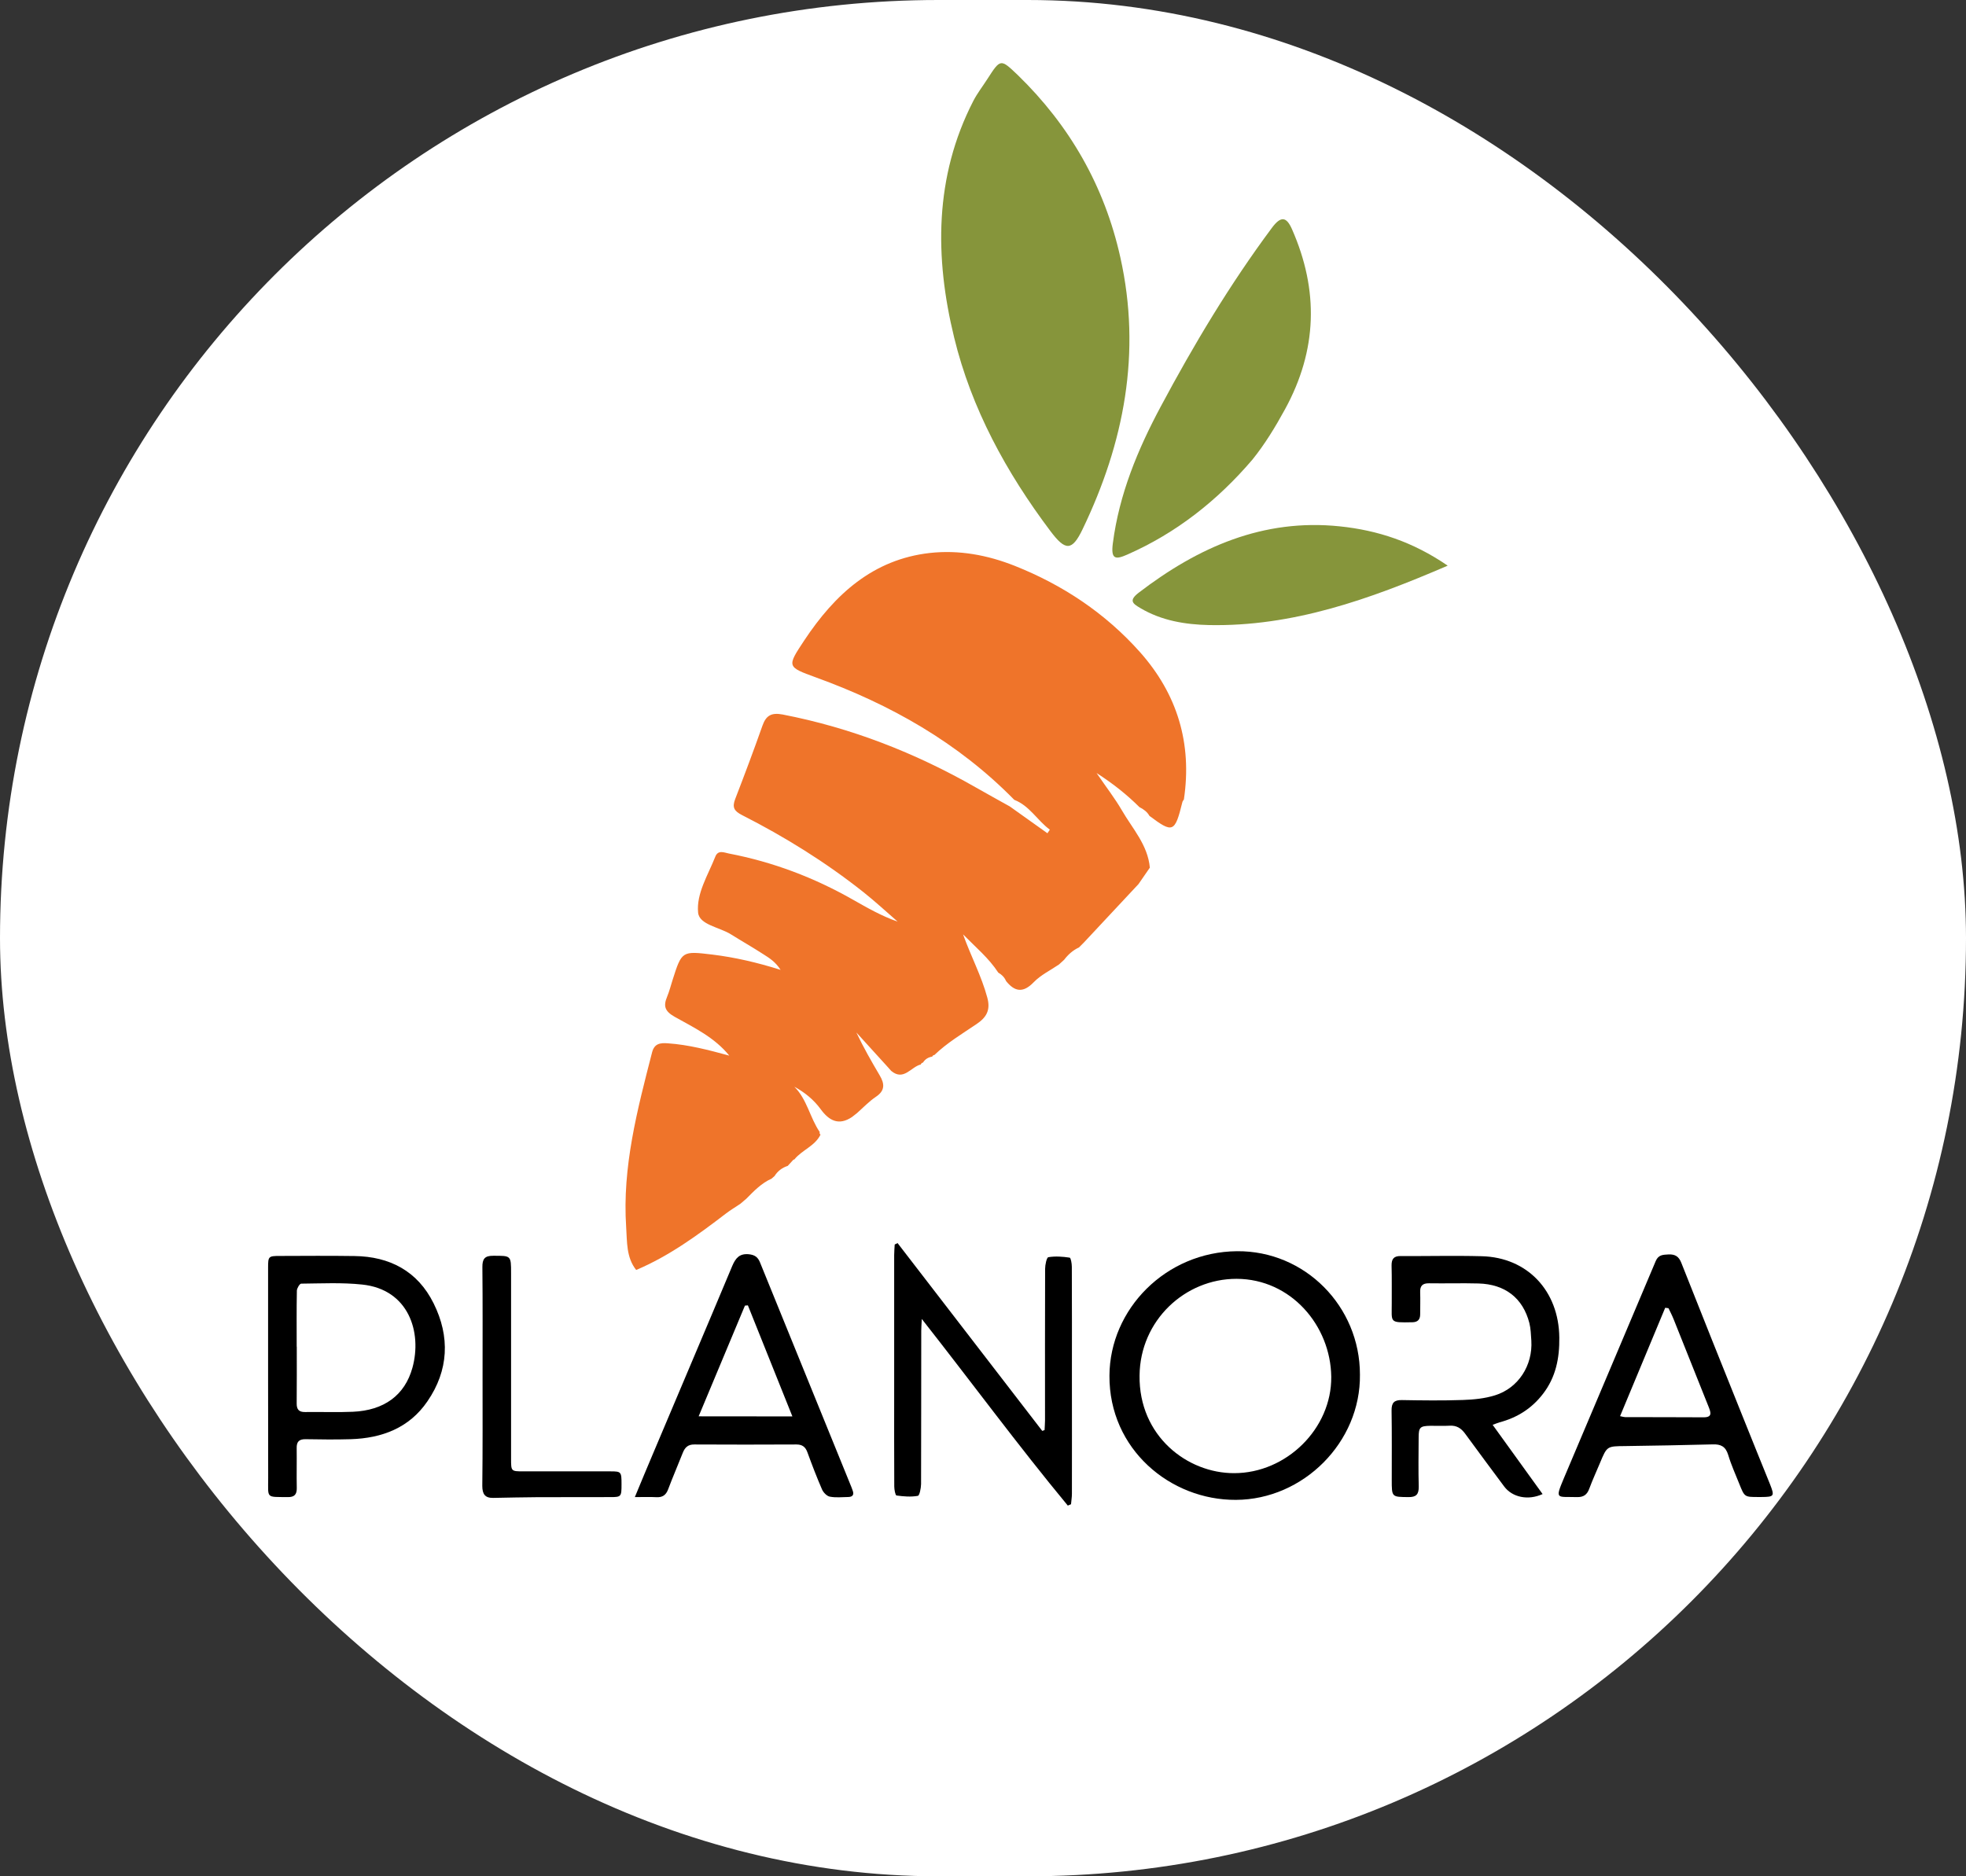
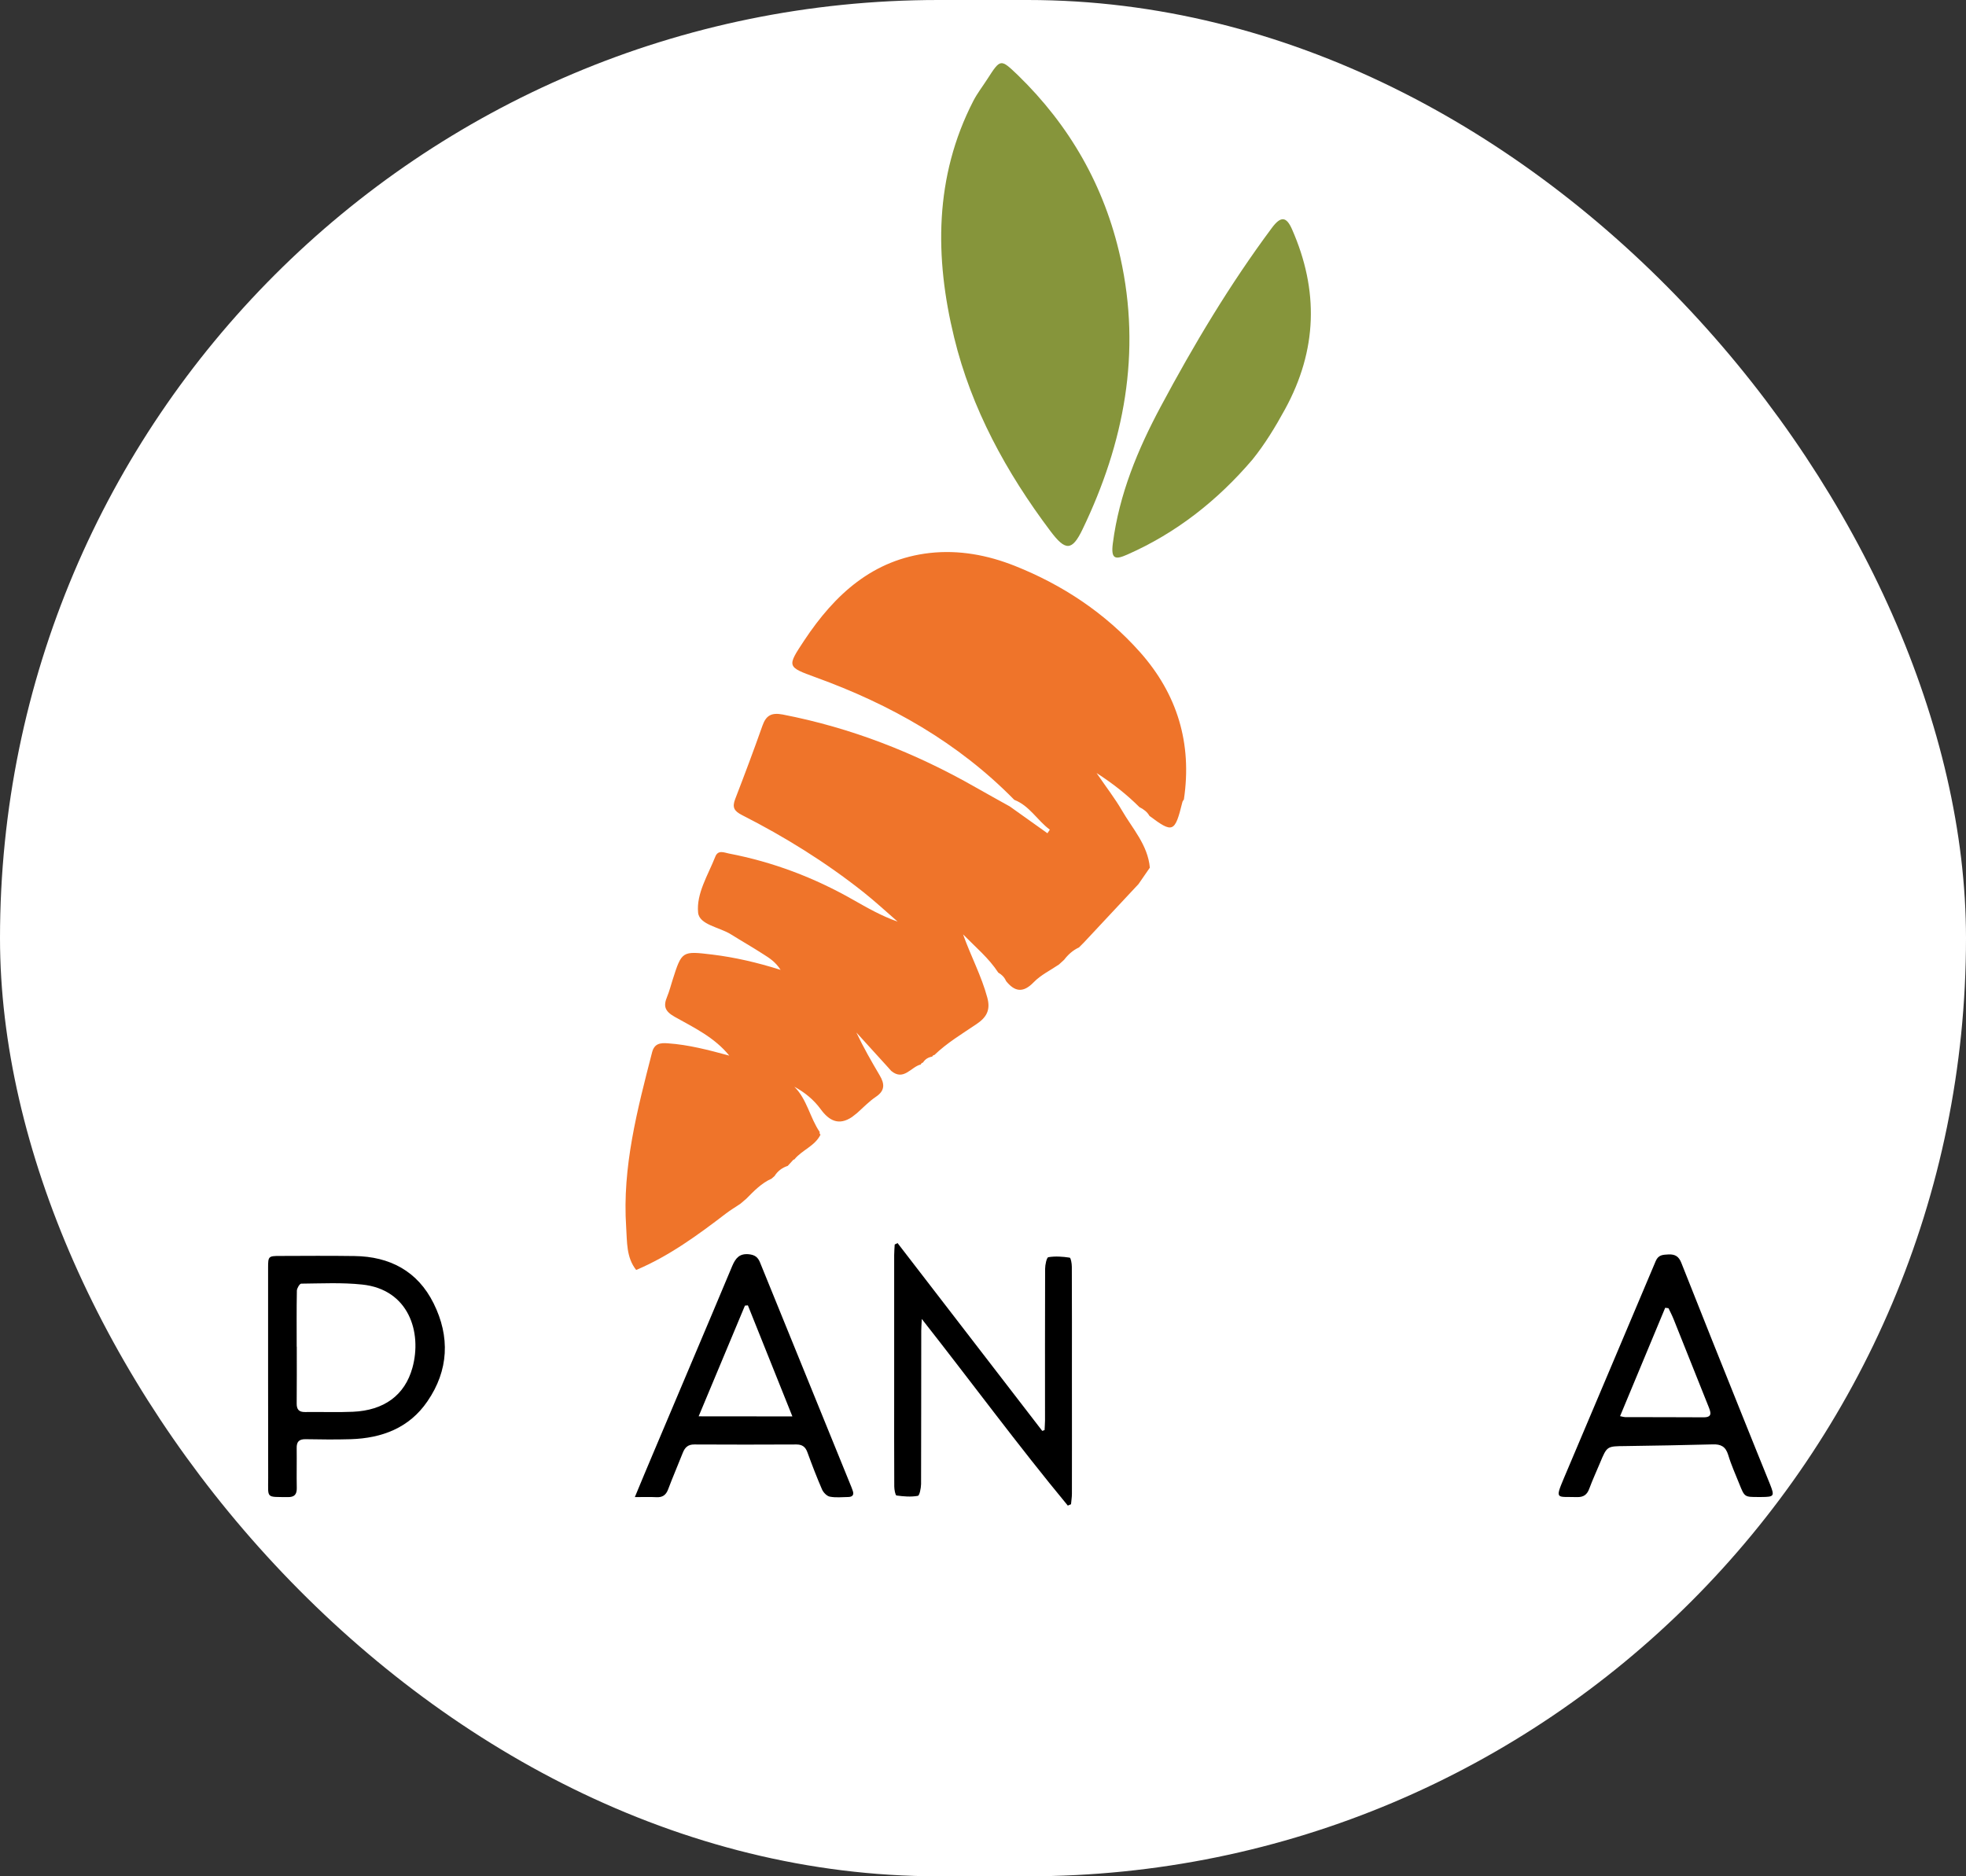
<svg xmlns="http://www.w3.org/2000/svg" width="22" height="21" viewBox="0 0 22 21" fill="none">
  <rect x="0" y="0" width="22" height="21" fill="#333333" stroke="none" />
  <rect width="22" height="21" rx="10.5" fill="white" />
  <path d="M11.388 0.839C11.97 1.404 12.36 2.084 12.537 2.881C12.775 3.947 12.579 4.958 12.114 5.924C11.996 6.17 11.922 6.167 11.755 5.945C11.262 5.29 10.87 4.573 10.677 3.777C10.459 2.883 10.454 1.98 10.892 1.129C10.936 1.044 10.996 0.967 11.048 0.886C11.196 0.656 11.196 0.656 11.388 0.839Z" fill="#86953B" />
  <path d="M14.015 5.144C13.625 5.601 13.165 5.964 12.617 6.206C12.484 6.265 12.429 6.264 12.453 6.081C12.524 5.531 12.732 5.031 12.987 4.554C13.358 3.859 13.762 3.183 14.233 2.55C14.334 2.414 14.396 2.425 14.458 2.566C14.759 3.25 14.742 3.917 14.38 4.58C14.271 4.779 14.156 4.969 14.015 5.144Z" fill="#86953B" />
-   <path d="M16.2 6.331C15.317 6.712 14.462 7.014 13.53 6.996C13.262 6.99 12.999 6.947 12.761 6.806C12.677 6.756 12.627 6.723 12.742 6.634C13.409 6.123 14.135 5.802 14.992 5.891C15.416 5.935 15.811 6.064 16.2 6.331Z" fill="#86953B" />
  <path d="M12.867 9.711C12.825 9.772 12.782 9.834 12.74 9.895C12.536 10.113 12.332 10.331 12.128 10.55C12.11 10.568 12.092 10.586 12.074 10.604C12.007 10.635 11.953 10.683 11.908 10.742C11.889 10.759 11.87 10.777 11.85 10.795C11.755 10.86 11.646 10.912 11.567 10.994C11.449 11.116 11.355 11.101 11.258 10.98C11.24 10.938 11.21 10.908 11.171 10.886C11.065 10.723 10.917 10.601 10.777 10.458C10.864 10.702 10.983 10.923 11.048 11.165C11.087 11.306 11.038 11.388 10.926 11.463C10.765 11.572 10.597 11.672 10.456 11.808C10.444 11.809 10.436 11.815 10.432 11.826C10.388 11.833 10.353 11.854 10.328 11.893C10.316 11.895 10.308 11.902 10.304 11.914C10.194 11.94 10.113 12.103 9.973 11.986C9.956 11.967 9.938 11.947 9.921 11.928C9.809 11.804 9.696 11.68 9.583 11.556C9.662 11.723 9.752 11.88 9.844 12.036C9.9 12.13 9.905 12.207 9.801 12.276C9.724 12.328 9.659 12.397 9.589 12.459C9.571 12.474 9.553 12.488 9.534 12.502C9.387 12.601 9.278 12.544 9.184 12.415C9.106 12.308 9.005 12.226 8.889 12.163C9.032 12.305 9.063 12.51 9.173 12.67C9.169 12.682 9.172 12.692 9.182 12.699C9.118 12.829 8.974 12.871 8.889 12.977C8.88 12.978 8.873 12.983 8.869 12.991L8.86 12.978L8.869 12.99C8.851 13.009 8.833 13.029 8.815 13.049C8.753 13.069 8.703 13.106 8.667 13.163C8.656 13.173 8.645 13.182 8.634 13.192C8.521 13.242 8.437 13.33 8.352 13.416C8.33 13.435 8.307 13.454 8.284 13.474C8.231 13.51 8.176 13.542 8.125 13.581C7.809 13.823 7.488 14.058 7.119 14.214C7.007 14.073 7.018 13.898 7.007 13.735C6.962 13.062 7.132 12.42 7.297 11.778C7.323 11.678 7.389 11.671 7.473 11.677C7.707 11.693 7.933 11.753 8.161 11.815C7.995 11.61 7.766 11.502 7.549 11.38C7.44 11.318 7.421 11.261 7.465 11.156C7.49 11.096 7.506 11.031 7.526 10.969C7.63 10.643 7.63 10.643 7.972 10.684C8.223 10.715 8.468 10.771 8.735 10.855C8.677 10.764 8.608 10.722 8.542 10.68C8.423 10.603 8.3 10.533 8.18 10.458C8.052 10.377 7.825 10.351 7.812 10.214C7.791 10.001 7.923 9.794 8.004 9.589C8.035 9.508 8.105 9.543 8.157 9.553C8.647 9.647 9.108 9.821 9.542 10.068C9.703 10.159 9.863 10.252 10.045 10.315C9.917 10.204 9.793 10.089 9.662 9.985C9.238 9.649 8.782 9.366 8.302 9.122C8.213 9.076 8.192 9.035 8.227 8.943C8.332 8.671 8.435 8.397 8.532 8.122C8.573 8.005 8.635 7.974 8.758 7.997C9.522 8.145 10.237 8.424 10.914 8.81C11.042 8.883 11.171 8.954 11.3 9.026C11.44 9.126 11.581 9.226 11.721 9.326C11.73 9.312 11.739 9.299 11.748 9.286C11.608 9.183 11.521 9.018 11.35 8.952C10.72 8.31 9.962 7.883 9.128 7.581C8.804 7.463 8.805 7.462 9.001 7.166C9.342 6.652 9.769 6.261 10.405 6.189C10.732 6.153 11.05 6.212 11.355 6.333C11.893 6.547 12.369 6.863 12.757 7.299C13.173 7.767 13.342 8.319 13.248 8.948C13.242 8.958 13.233 8.967 13.231 8.978C13.147 9.319 13.125 9.328 12.863 9.132C12.837 9.086 12.797 9.057 12.751 9.034C12.614 8.898 12.466 8.778 12.271 8.652C12.38 8.812 12.475 8.934 12.552 9.066C12.671 9.273 12.844 9.455 12.867 9.711Z" fill="#EF742A" />
-   <path d="M15.218 15.384C15.228 16.142 14.584 16.784 13.83 16.787C13.098 16.791 12.41 16.222 12.415 15.396C12.419 14.652 13.045 14.011 13.842 14.004C14.603 13.997 15.218 14.621 15.218 15.384ZM13.811 16.488C14.395 16.488 14.903 15.989 14.897 15.409C14.89 14.837 14.447 14.315 13.838 14.313C13.26 14.312 12.758 14.779 12.752 15.395C12.743 16.074 13.288 16.49 13.811 16.488Z" fill="black" />
  <path d="M11.949 16.851C11.392 16.178 10.874 15.473 10.315 14.762C10.312 14.825 10.309 14.86 10.309 14.895C10.308 15.467 10.309 16.039 10.307 16.611C10.306 16.657 10.29 16.739 10.271 16.742C10.193 16.756 10.111 16.749 10.032 16.738C10.019 16.736 10.007 16.672 10.007 16.636C10.005 16.269 10.006 15.903 10.006 15.536C10.006 15.04 10.006 14.544 10.006 14.048C10.006 14.008 10.01 13.969 10.012 13.929C10.023 13.924 10.033 13.918 10.044 13.913C10.584 14.614 11.123 15.315 11.663 16.015C11.672 16.012 11.68 16.009 11.689 16.006C11.69 15.971 11.694 15.935 11.694 15.899C11.694 15.334 11.693 14.768 11.695 14.203C11.695 14.156 11.712 14.075 11.731 14.071C11.809 14.058 11.891 14.064 11.97 14.076C11.983 14.078 11.994 14.142 11.994 14.178C11.996 14.592 11.995 15.005 11.995 15.419C11.995 15.852 11.996 16.285 11.995 16.718C11.995 16.758 11.988 16.797 11.985 16.836C11.973 16.841 11.961 16.846 11.949 16.851Z" fill="black" />
  <path d="M3 15.403C3 14.998 3 14.593 3 14.189C3 14.061 3.004 14.057 3.133 14.057C3.411 14.056 3.689 14.054 3.967 14.058C4.36 14.063 4.673 14.226 4.852 14.587C5.038 14.96 5.021 15.338 4.783 15.684C4.579 15.983 4.273 16.097 3.924 16.108C3.756 16.113 3.587 16.111 3.419 16.108C3.346 16.107 3.318 16.137 3.32 16.209C3.322 16.358 3.318 16.507 3.321 16.655C3.322 16.728 3.293 16.757 3.221 16.756C2.973 16.753 3.001 16.775 3.001 16.541C3 16.161 3 15.782 3 15.403C3.001 15.403 3 15.403 3 15.403ZM3.32 15.072C3.32 15.072 3.32 15.072 3.321 15.072C3.321 15.284 3.322 15.496 3.32 15.707C3.319 15.775 3.345 15.805 3.414 15.804C3.592 15.801 3.77 15.809 3.948 15.801C4.299 15.786 4.53 15.615 4.615 15.309C4.725 14.911 4.574 14.431 4.052 14.377C3.827 14.353 3.597 14.365 3.37 14.367C3.353 14.368 3.323 14.418 3.322 14.445C3.318 14.655 3.32 14.863 3.32 15.072Z" fill="black" />
  <path d="M19.674 16.755C19.522 16.755 19.522 16.755 19.464 16.61C19.421 16.502 19.372 16.395 19.339 16.284C19.31 16.189 19.256 16.163 19.166 16.166C18.838 16.175 18.511 16.18 18.183 16.185C17.983 16.187 17.983 16.185 17.905 16.372C17.865 16.468 17.821 16.563 17.785 16.66C17.76 16.73 17.72 16.758 17.645 16.756C17.422 16.749 17.397 16.79 17.5 16.545C17.842 15.734 18.187 14.925 18.528 14.114C18.559 14.041 18.612 14.044 18.672 14.04C18.744 14.037 18.786 14.062 18.814 14.133C19.042 14.711 19.274 15.288 19.505 15.864C19.604 16.113 19.706 16.361 19.806 16.61C19.86 16.746 19.854 16.754 19.711 16.755C19.698 16.755 19.686 16.755 19.674 16.755ZM18.671 14.642C18.659 14.64 18.647 14.639 18.634 14.637C18.467 15.039 18.299 15.441 18.129 15.85C18.162 15.857 18.174 15.861 18.186 15.861C18.479 15.862 18.772 15.861 19.065 15.863C19.162 15.863 19.145 15.81 19.122 15.751C18.991 15.423 18.86 15.095 18.729 14.767C18.712 14.724 18.691 14.684 18.671 14.642Z" fill="black" />
  <path d="M7.104 16.756C7.18 16.573 7.245 16.416 7.311 16.261C7.605 15.563 7.902 14.867 8.194 14.169C8.232 14.08 8.276 14.028 8.38 14.038C8.446 14.045 8.481 14.07 8.505 14.13C8.841 14.957 9.178 15.784 9.514 16.611C9.524 16.634 9.533 16.658 9.541 16.681C9.56 16.73 9.541 16.754 9.492 16.755C9.423 16.756 9.353 16.764 9.286 16.751C9.253 16.745 9.214 16.705 9.199 16.671C9.14 16.535 9.087 16.397 9.036 16.257C9.014 16.195 8.979 16.167 8.912 16.167C8.531 16.169 8.15 16.169 7.77 16.167C7.697 16.166 7.663 16.202 7.639 16.264C7.586 16.399 7.528 16.532 7.477 16.668C7.452 16.736 7.411 16.761 7.343 16.757C7.272 16.753 7.201 16.756 7.104 16.756ZM8.867 15.853C8.696 15.426 8.533 15.018 8.369 14.61C8.358 14.611 8.347 14.612 8.336 14.613C8.165 15.021 7.995 15.429 7.818 15.852C8.172 15.853 8.506 15.853 8.867 15.853Z" fill="black" />
-   <path d="M16.703 15.947C16.895 16.213 17.078 16.466 17.262 16.722C17.099 16.797 16.922 16.758 16.832 16.637C16.686 16.44 16.539 16.244 16.395 16.046C16.35 15.984 16.298 15.952 16.221 15.957C16.15 15.961 16.078 15.957 16.006 15.958C15.891 15.96 15.875 15.975 15.875 16.089C15.874 16.273 15.871 16.456 15.876 16.639C15.877 16.725 15.848 16.757 15.762 16.756C15.574 16.754 15.574 16.758 15.574 16.564C15.574 16.305 15.576 16.046 15.572 15.787C15.571 15.701 15.6 15.669 15.686 15.67C15.914 15.674 16.142 15.677 16.37 15.669C16.49 15.665 16.614 15.653 16.729 15.617C16.991 15.536 17.153 15.282 17.136 15.005C17.131 14.938 17.13 14.871 17.114 14.808C17.042 14.528 16.842 14.373 16.544 14.365C16.36 14.36 16.175 14.366 15.991 14.363C15.918 14.362 15.889 14.392 15.892 14.464C15.895 14.546 15.892 14.629 15.892 14.711C15.892 14.769 15.864 14.798 15.806 14.799C15.541 14.804 15.575 14.805 15.574 14.583C15.573 14.444 15.576 14.305 15.572 14.166C15.571 14.091 15.596 14.057 15.675 14.058C15.977 14.06 16.279 14.052 16.581 14.06C17.093 14.073 17.444 14.449 17.449 14.97C17.452 15.201 17.41 15.415 17.266 15.601C17.14 15.765 16.977 15.867 16.781 15.919C16.761 15.925 16.742 15.933 16.703 15.947Z" fill="black" />
-   <path d="M5.4 15.396C5.4 14.992 5.402 14.588 5.398 14.183C5.397 14.091 5.423 14.054 5.52 14.055C5.719 14.055 5.719 14.05 5.719 14.251C5.719 14.943 5.719 15.635 5.719 16.327C5.719 16.468 5.719 16.468 5.861 16.468C6.185 16.468 6.51 16.468 6.834 16.468C6.952 16.468 6.955 16.474 6.955 16.613C6.955 16.75 6.952 16.756 6.833 16.756C6.559 16.756 6.286 16.756 6.012 16.757C5.847 16.758 5.682 16.762 5.517 16.765C5.426 16.766 5.397 16.721 5.397 16.629C5.402 16.218 5.4 15.807 5.4 15.396Z" fill="black" />
</svg>